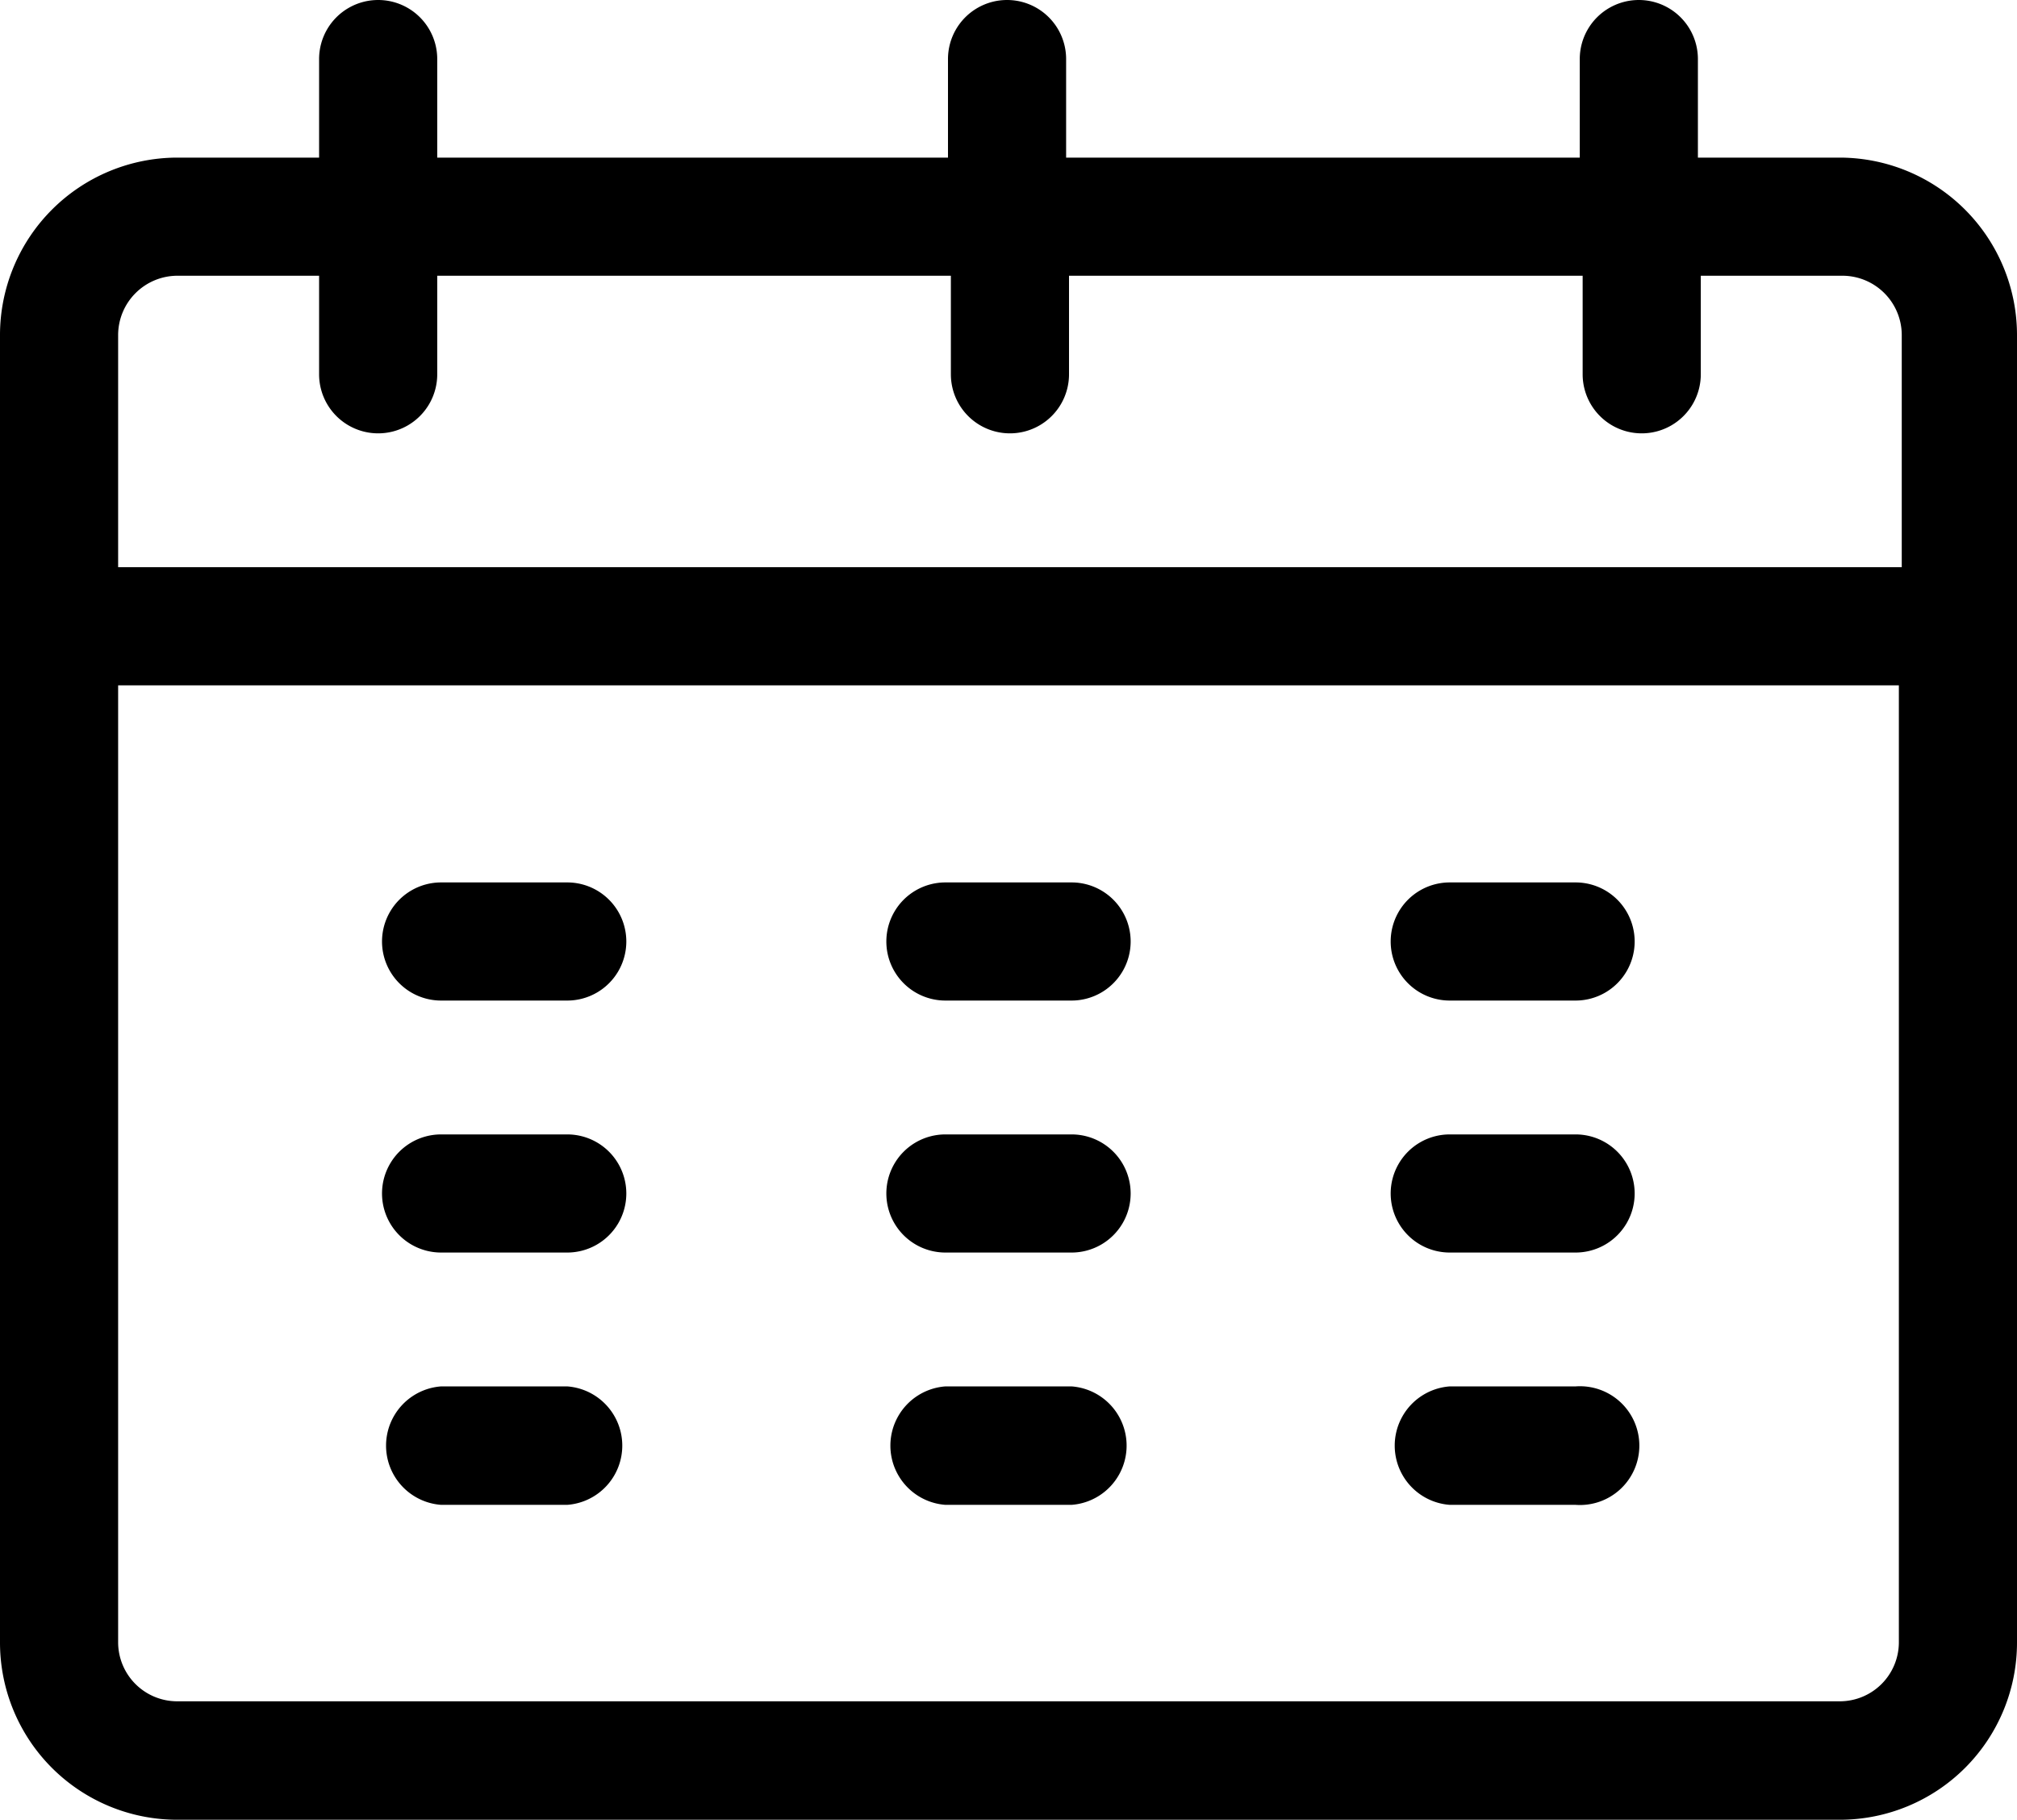
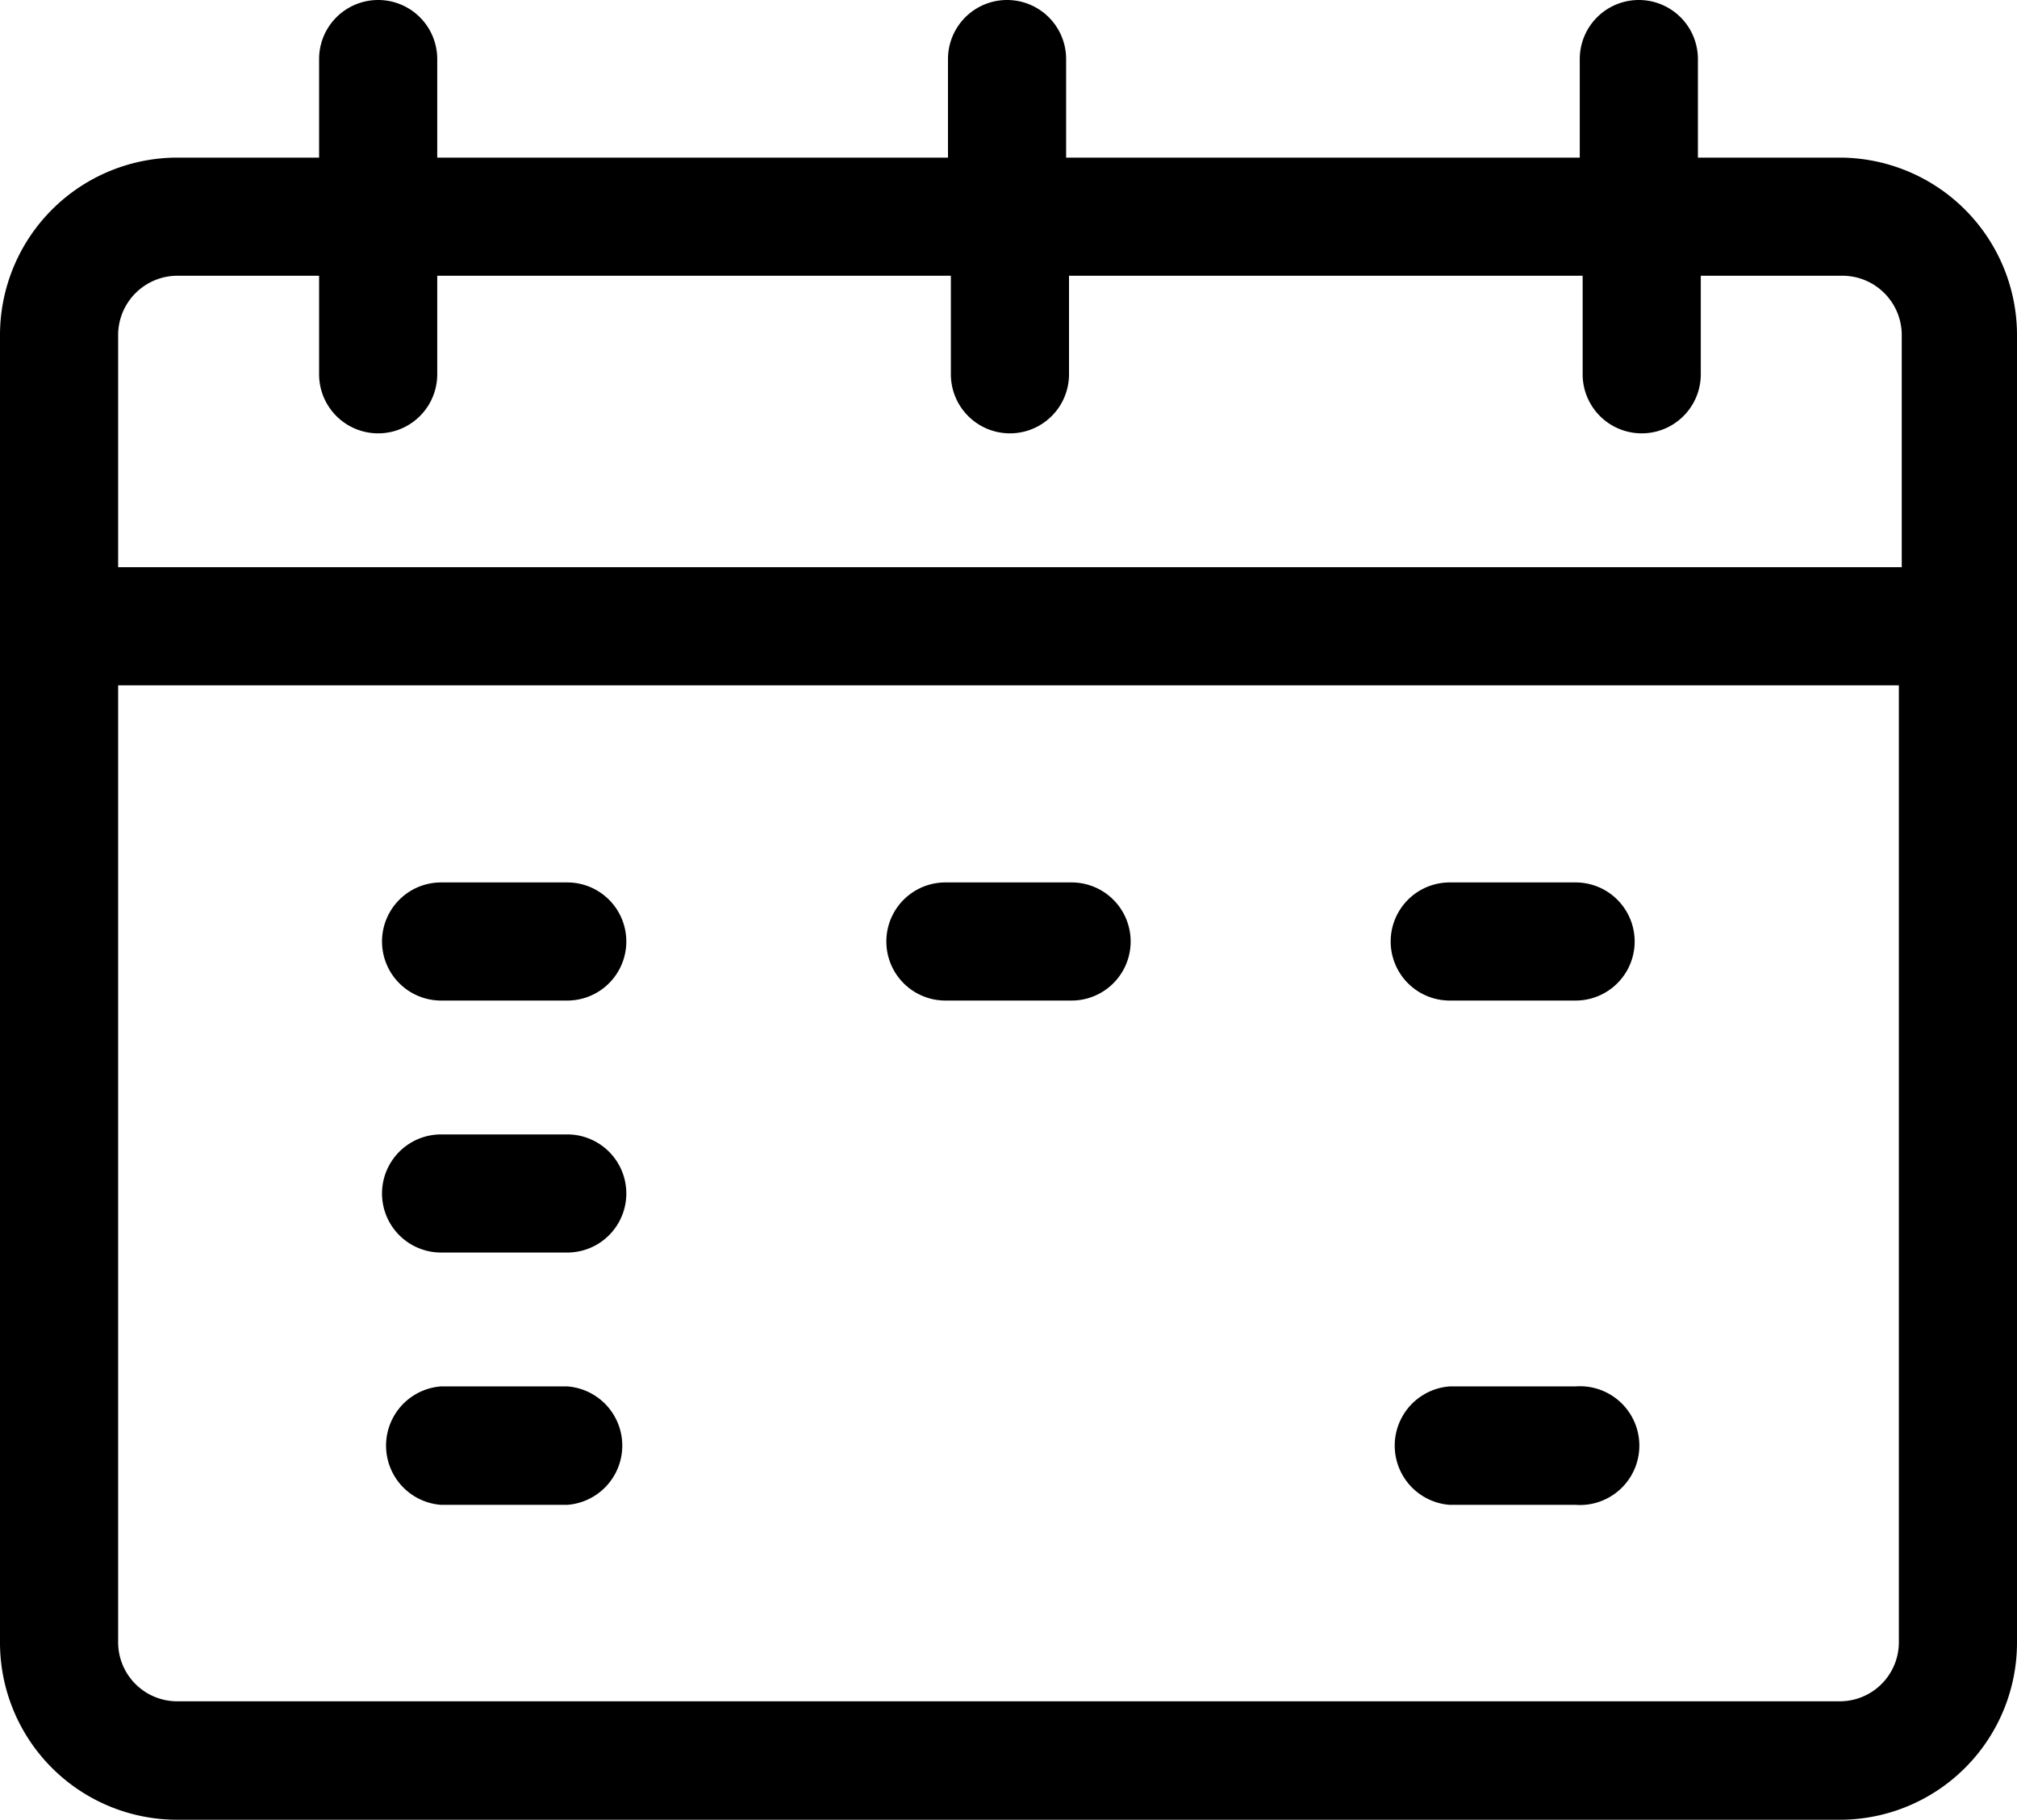
<svg xmlns="http://www.w3.org/2000/svg" id="Layer_1" data-name="Layer 1" viewBox="0 0 62.83 56.69">
  <path d="M17.67,27.49H13.74a1.84,1.84,0,1,0,0,3.68h3.93a1.84,1.84,0,0,0,0-3.68Zm0,0" />
  <path d="M17.67,35.34H13.74a1.84,1.84,0,1,0,0,3.68h3.93a1.84,1.84,0,1,0,0-3.68Zm0,0" />
  <path d="M17.67,43.19H13.74a1.85,1.85,0,0,0,0,3.69h3.93a1.85,1.85,0,0,0,0-3.69Zm0,0" />
  <path d="M33.38,27.49H29.45a1.84,1.84,0,1,0,0,3.68h3.93a1.84,1.84,0,0,0,0-3.68Zm0,0" />
-   <path d="M33.38,35.34H29.45a1.84,1.84,0,1,0,0,3.68h3.93a1.84,1.84,0,0,0,0-3.68Zm0,0" />
-   <path d="M33.38,43.19H29.45a1.85,1.85,0,0,0,0,3.69h3.93a1.85,1.85,0,0,0,0-3.69Zm0,0" />
  <path d="M49.08,27.49H45.16a1.84,1.84,0,1,0,0,3.68h3.92a1.84,1.84,0,1,0,0-3.68Zm0,0" />
-   <path d="M49.08,35.34H45.16a1.84,1.84,0,1,0,0,3.68h3.92a1.84,1.84,0,1,0,0-3.68Zm0,0" />
  <path d="M49.08,43.19H45.16a1.85,1.85,0,0,0,0,3.69h3.92a1.85,1.85,0,1,0,0-3.69Zm0,0" />
  <path d="M57.31,4.91H52.89V1.84a1.84,1.84,0,0,0-3.68,0V4.91h-16V1.84a1.84,1.84,0,1,0-3.68,0V4.91H13.62V1.84a1.84,1.84,0,0,0-3.68,0V4.91H5.52A5.53,5.53,0,0,0,0,10.43V51.17a5.52,5.52,0,0,0,5.52,5.52H57.31a5.52,5.52,0,0,0,5.52-5.52V10.43a5.53,5.53,0,0,0-5.52-5.52ZM3.68,10.43A1.85,1.85,0,0,1,5.52,8.59H9.94v3.07a1.84,1.84,0,0,0,3.68,0V8.59h16v3.07a1.84,1.84,0,0,0,3.68,0V8.59h16v3.07a1.84,1.84,0,0,0,3.68,0V8.59h4.42a1.85,1.85,0,0,1,1.84,1.84v7.24H3.68ZM57.31,53H5.52a1.84,1.84,0,0,1-1.84-1.84V21.35H59.15V51.17A1.84,1.84,0,0,1,57.31,53Zm0,0" />
</svg>